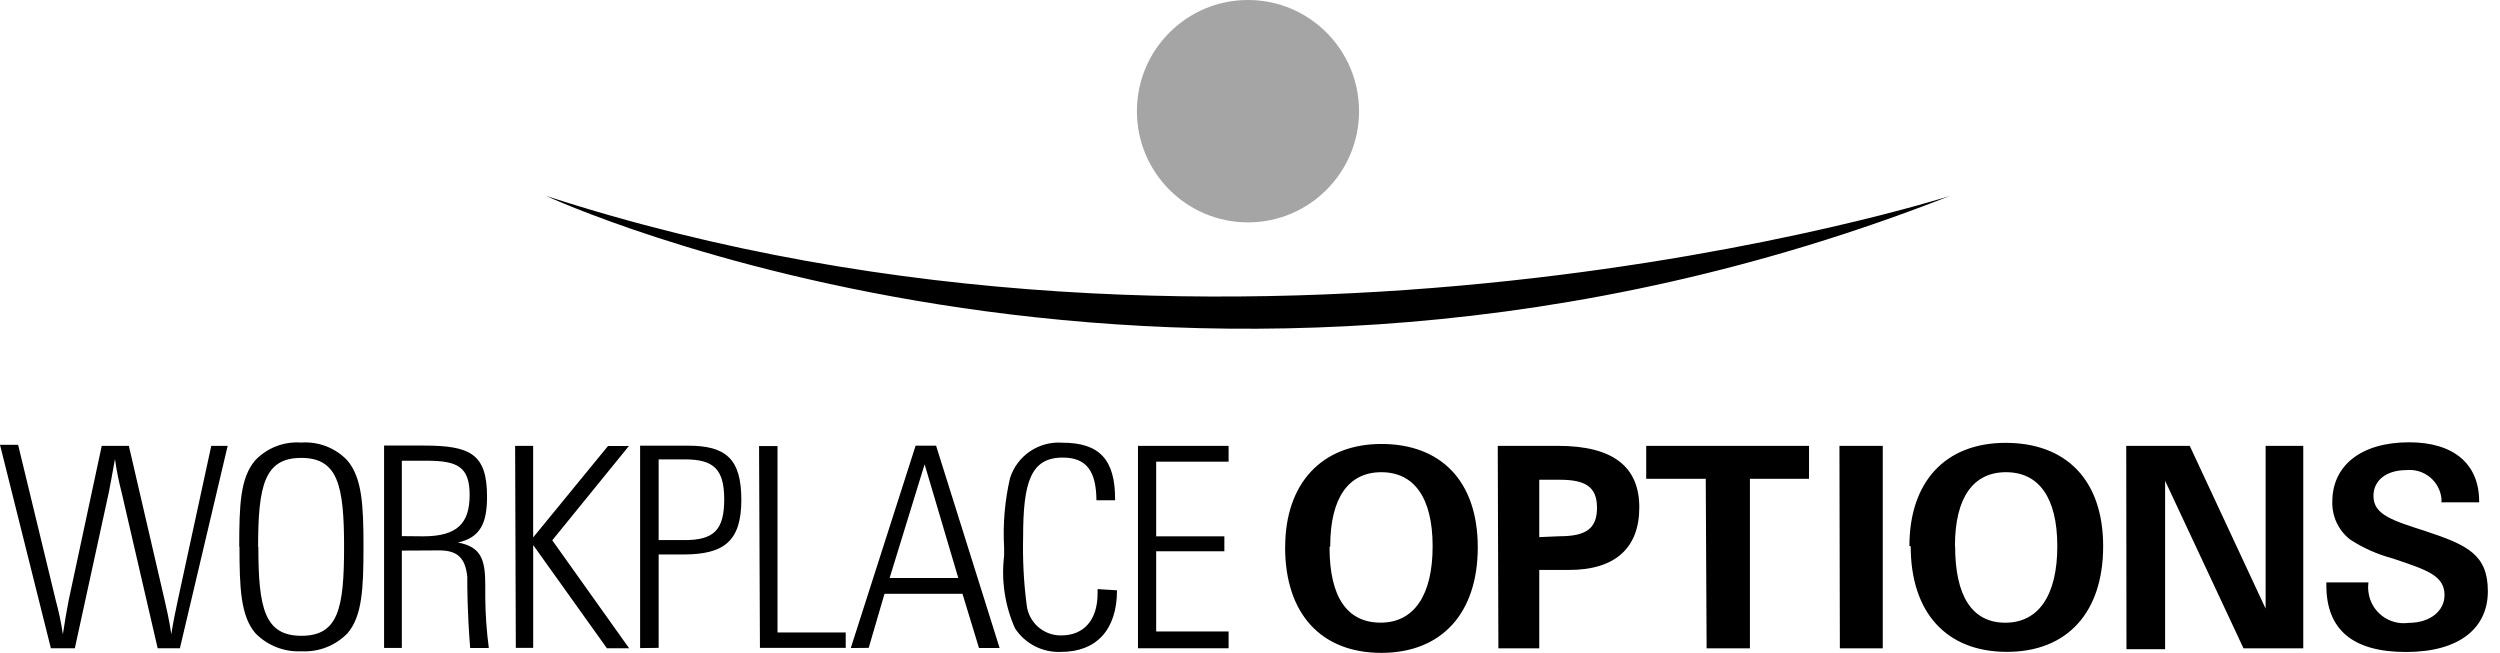
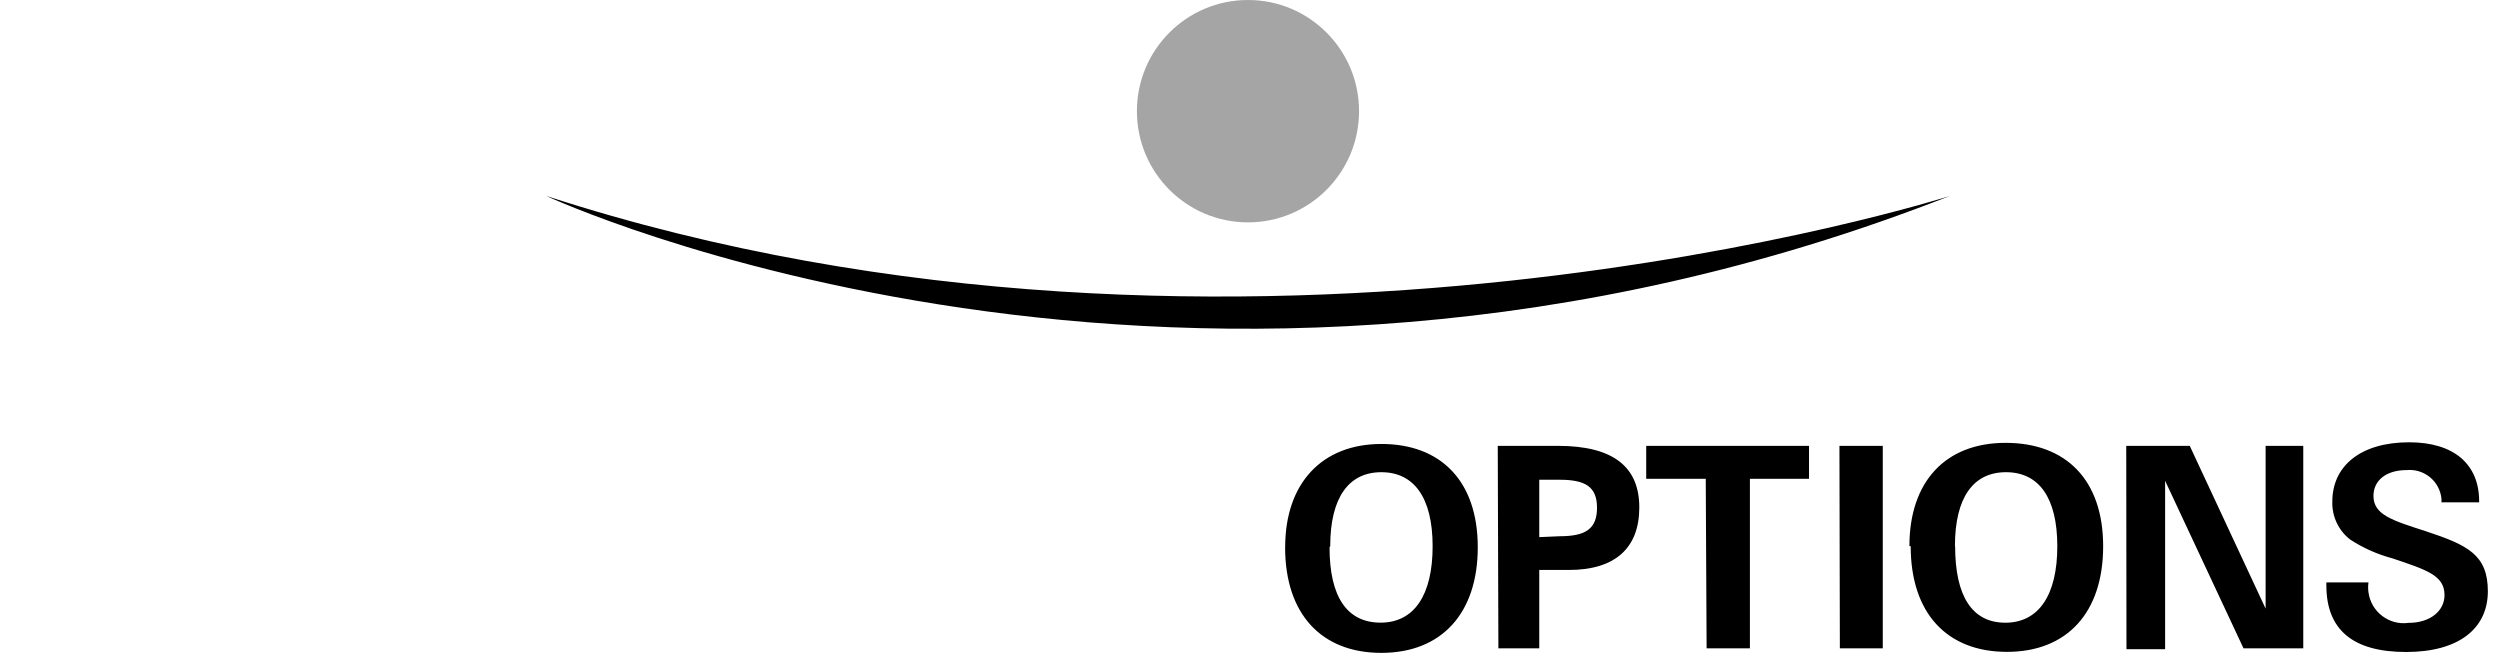
<svg xmlns="http://www.w3.org/2000/svg" width="157" height="41" viewBox="0 0 157 41" fill="none">
  <path d="M78.371 13.966C82.224 13.966 85.348 10.839 85.348 6.983C85.35 3.127 82.226 -0.002 78.373 9.84988e-07C74.519 9.84988e-07 71.396 3.127 71.398 6.985C71.398 10.839 74.521 13.964 78.371 13.966Z" fill="#A5A5A5" />
  <path d="M34.303 12.305C34.303 12.305 74.605 31.071 122.452 12.305C122.452 12.305 78.024 26.521 34.303 12.305Z" fill="black" />
  <path d="M146.095 36.574V36.756C146.095 39.548 147.756 40.945 151.105 40.945C154.455 40.945 156.237 39.439 156.237 37.133C156.237 34.83 154.956 34.228 152.346 33.362C150.225 32.679 149.053 32.328 149.053 31.142C149.053 30.181 149.842 29.522 151.132 29.522C151.663 29.471 152.192 29.631 152.604 29.97C153.015 30.309 153.275 30.799 153.325 31.328C153.329 31.401 153.329 31.474 153.325 31.547H155.69V31.477C155.69 29.147 154.1 27.776 151.298 27.776C148.214 27.776 146.47 29.287 146.47 31.493C146.438 32.421 146.853 33.311 147.587 33.881C148.406 34.416 149.307 34.816 150.252 35.067C152.354 35.779 153.516 36.12 153.516 37.371C153.516 38.362 152.622 39.116 151.255 39.116C150.035 39.285 148.907 38.427 148.741 37.204C148.711 36.996 148.711 36.783 148.741 36.574H146.095ZM133.542 40.769H135.969V30.193L140.892 40.714H144.645V27.999H142.281V38.222L137.516 27.999H133.528L133.542 40.769ZM122.77 34.305C122.77 31.231 123.927 29.654 125.977 29.654C128.027 29.654 129.199 31.231 129.199 34.305C129.199 37.377 128.027 39.106 125.935 39.106C123.844 39.106 122.782 37.431 122.782 34.305M119.992 34.305C119.992 38.494 122.253 40.937 126.036 40.937C129.819 40.937 132.078 38.466 132.078 34.305C132.078 30.142 129.751 27.811 125.953 27.811C122.157 27.811 119.911 30.266 119.911 34.291M115.543 40.714H118.238V27.999H115.517L115.543 40.714ZM107.175 40.714H109.894V30.067H113.607V27.999H103.382V30.067H107.121L107.175 40.714ZM96.666 33.731V30.128H97.948C99.554 30.128 100.292 30.562 100.292 31.886C100.292 33.212 99.58 33.676 97.948 33.676L96.666 33.731ZM94.099 40.714H96.666V35.793H98.526C101.455 35.793 102.948 34.396 102.948 31.868C102.948 29.341 101.346 27.999 97.83 27.999H94.059L94.099 40.714ZM83.538 34.305C83.538 31.231 84.71 29.654 86.747 29.654C88.787 29.654 89.969 31.231 89.969 34.305C89.969 37.377 88.805 39.102 86.703 39.102C84.6 39.102 83.495 37.496 83.495 34.368M80.705 34.368C80.705 38.557 82.978 41 86.747 41C90.519 41 92.804 38.53 92.804 34.368C92.804 30.203 90.478 27.881 86.753 27.881C83.027 27.881 80.709 30.337 80.709 34.36" fill="black" />
-   <path d="M77.156 40.709V39.656H72.608V34.62H76.89V33.683H72.608V28.991H77.156V28H71.465V40.709H77.156ZM68.928 36.996V37.274C68.928 38.937 68.062 39.904 66.651 39.904C65.542 39.924 64.599 39.097 64.475 37.992C64.291 36.58 64.218 35.157 64.252 33.734C64.252 30.315 64.713 28.736 66.736 28.736C68.228 28.736 68.839 29.573 68.857 31.416H70.029V31.349C70.029 28.863 69.054 27.801 66.71 27.801C65.236 27.695 63.883 28.612 63.431 30.019C63.101 31.449 62.975 32.919 63.058 34.383V34.91C62.872 36.461 63.107 38.032 63.742 39.46C64.376 40.429 65.475 40.99 66.631 40.94C68.861 40.94 70.147 39.545 70.147 37.071L68.928 36.996ZM55.868 36.299L58.066 29.159L60.181 36.299H55.868ZM54.554 40.686L55.546 37.29H60.443L61.481 40.696H62.776L58.786 27.988H57.501L53.429 40.696L54.554 40.686ZM47.724 40.686H53.111V39.717H48.828V28.014H47.669L47.724 40.686ZM41.363 40.686V34.821H42.914C45.481 34.821 46.556 33.981 46.556 31.386C46.556 28.788 45.564 27.989 43.204 27.989H40.199V40.699L41.363 40.686ZM41.363 28.849H42.997C44.781 28.849 45.481 29.421 45.481 31.361C45.481 33.302 44.81 33.918 42.997 33.918H41.363V28.849ZM32.393 40.686H33.484V34.228L38.113 40.709H39.508L34.682 33.93L39.495 28.01H38.182L33.482 33.75V28H32.35L32.393 40.686ZM27.587 34.565C28.759 34.565 29.22 35.068 29.345 36.211C29.345 36.895 29.345 38.391 29.526 40.696H30.698C30.558 39.64 30.483 38.576 30.475 37.511V36.7C30.475 35.08 30.169 34.334 28.759 34.07C30.154 33.762 30.586 32.868 30.586 31.193C30.586 28.5 29.534 27.981 26.598 27.981H24.12V40.69H25.235V34.577L27.587 34.565ZM25.235 33.669V28.934H26.799C28.725 28.934 29.493 29.309 29.493 31.084C29.493 32.856 28.725 33.681 26.576 33.681L25.235 33.669ZM15.039 34.338C15.039 36.952 15.12 38.695 16.042 39.77C16.801 40.544 17.853 40.956 18.934 40.901C20.014 40.96 21.069 40.546 21.823 39.77C22.744 38.695 22.827 36.976 22.827 34.338C22.827 31.7 22.737 29.999 21.807 28.908C21.059 28.123 19.998 27.714 18.917 27.793C17.837 27.712 16.776 28.121 16.028 28.908C15.091 29.999 15.024 31.7 15.024 34.342M16.209 34.342C16.209 30.485 16.612 28.756 18.915 28.756C21.217 28.756 21.608 30.473 21.608 34.342C21.608 38.211 21.245 39.928 18.93 39.928C16.616 39.928 16.225 38.194 16.225 34.342M3.195 40.709H4.7L6.831 30.934C6.912 30.485 7.054 29.802 7.22 28.829C7.32 29.537 7.46 30.24 7.64 30.934L9.901 40.709H11.298L14.297 28H13.267L11.164 37.706C11.008 38.432 10.87 39.103 10.758 39.829C10.617 38.837 10.436 38.152 10.339 37.691L8.092 28H6.389L4.311 37.706C4.199 38.292 4.073 38.991 3.95 39.829C3.84 39.113 3.692 38.403 3.502 37.706L1.137 27.933H0L3.195 40.709Z" fill="black" />
</svg>